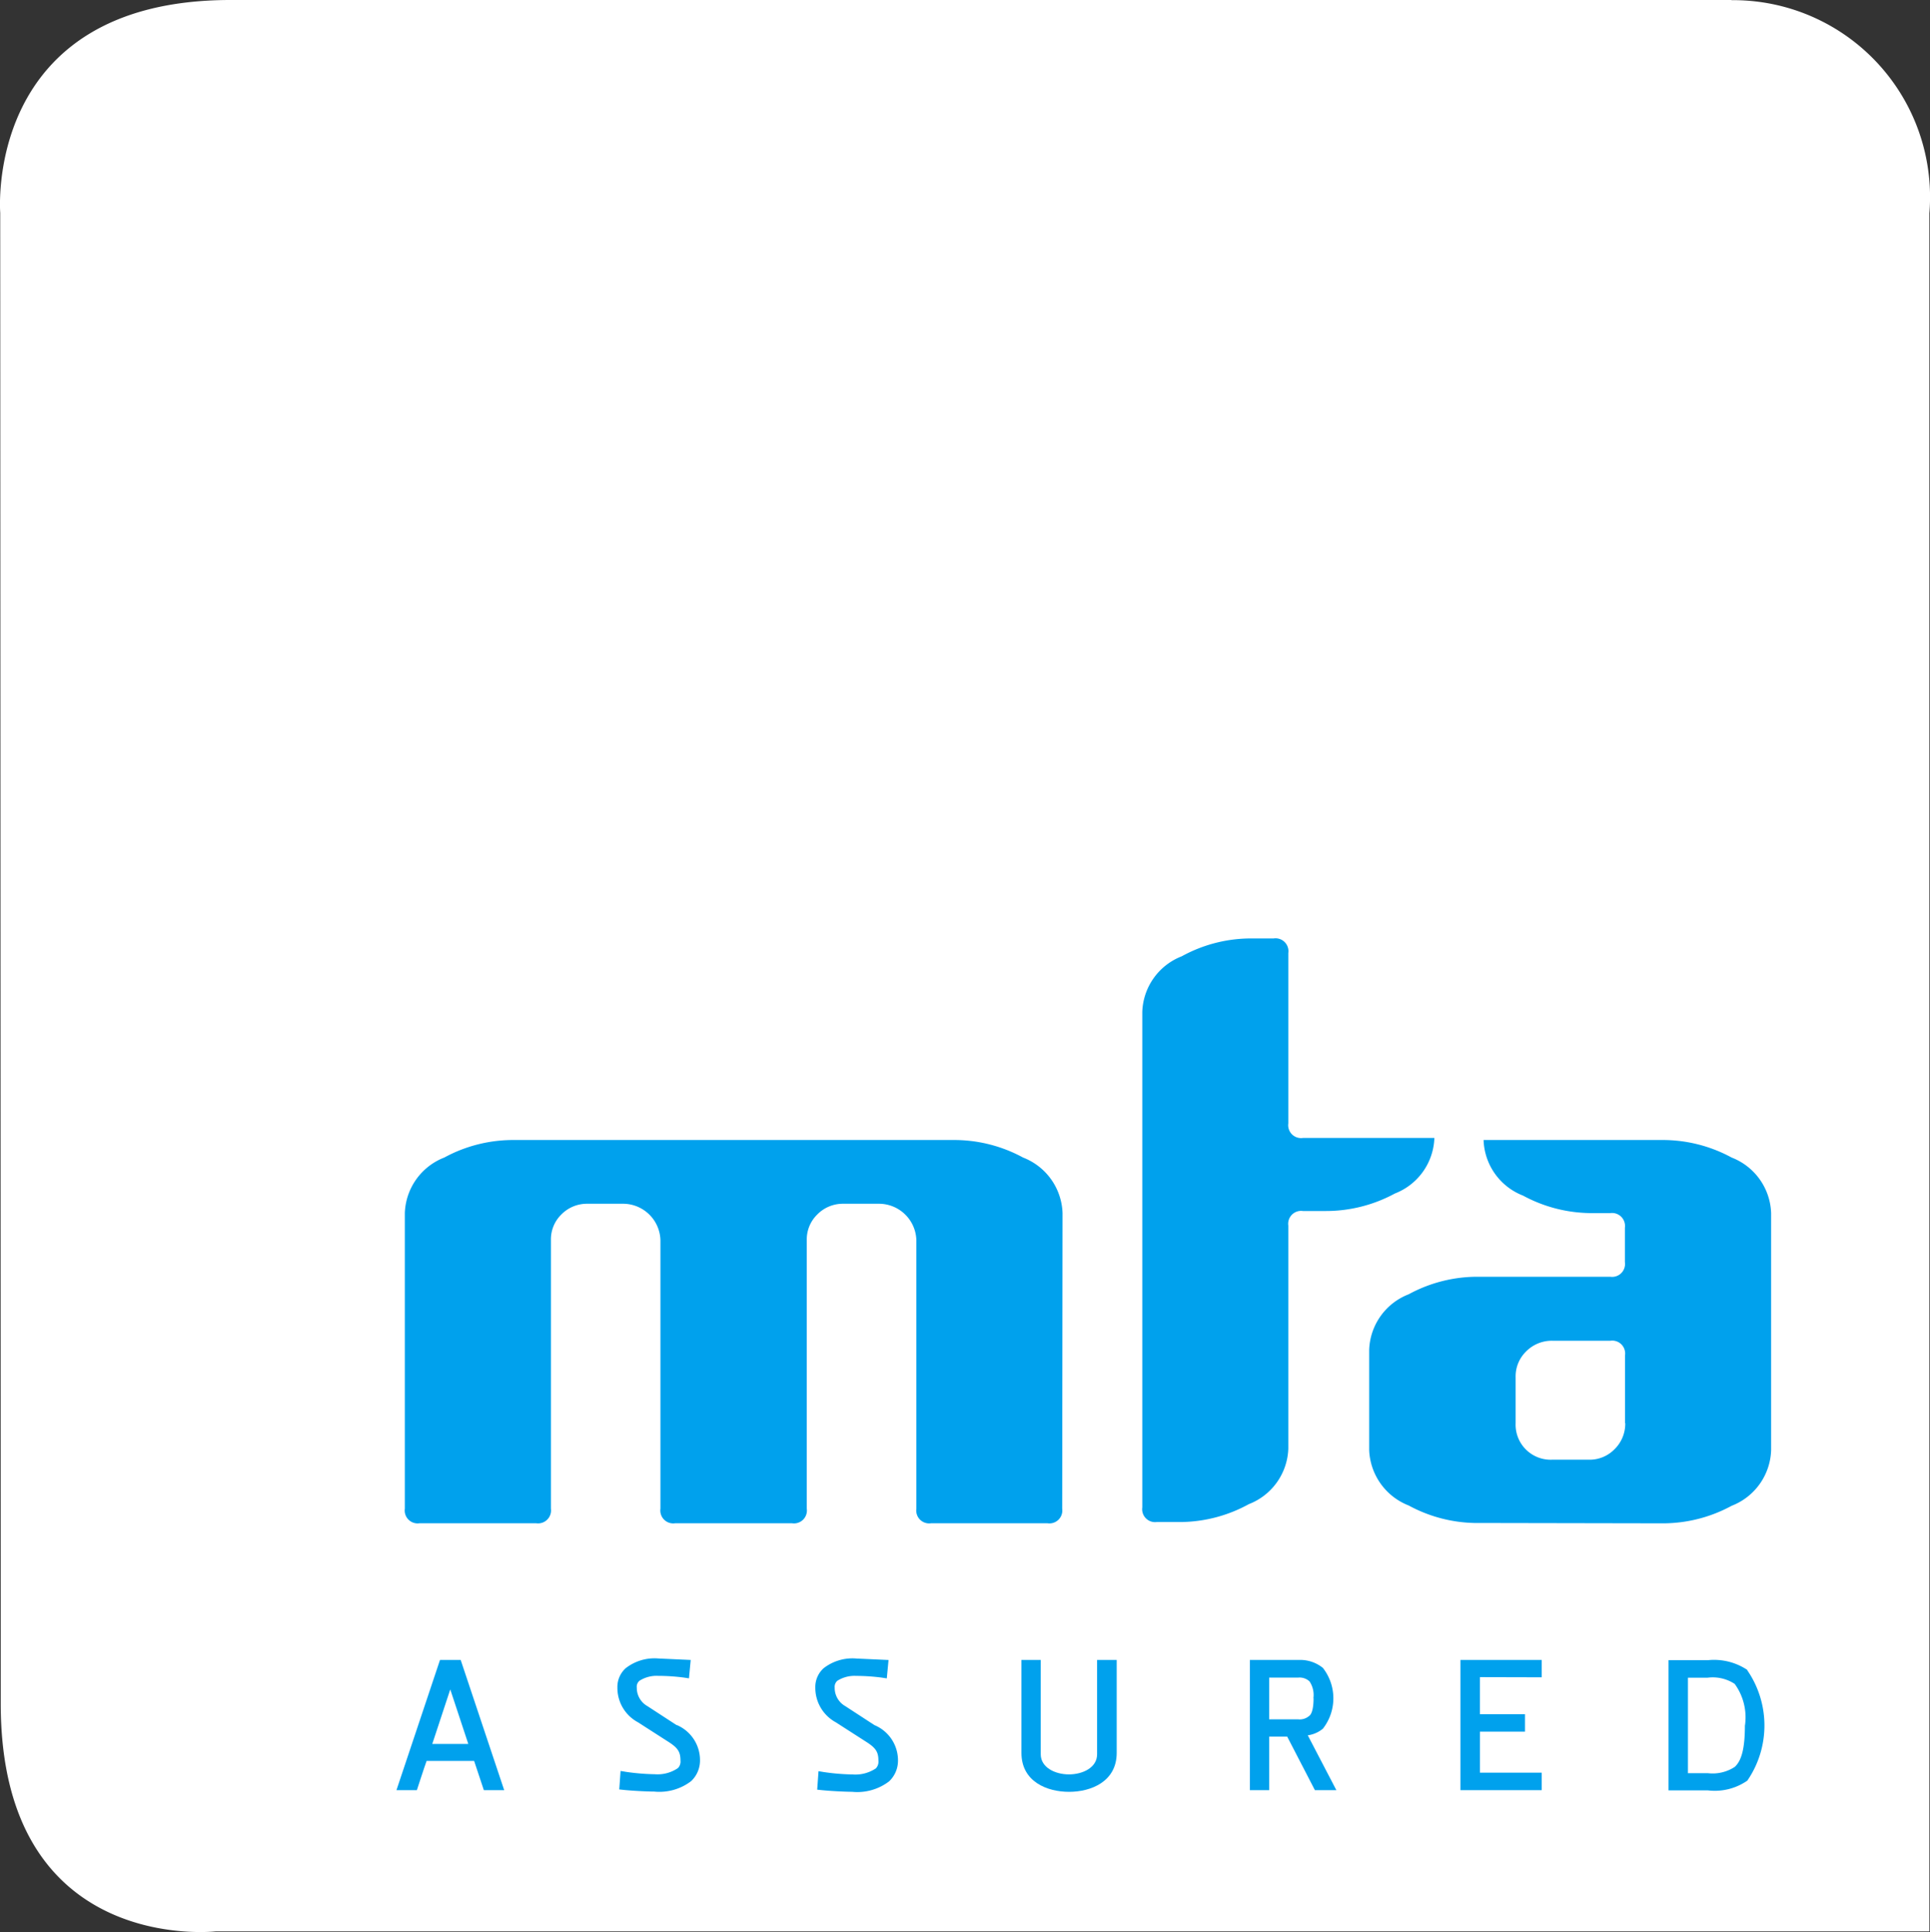
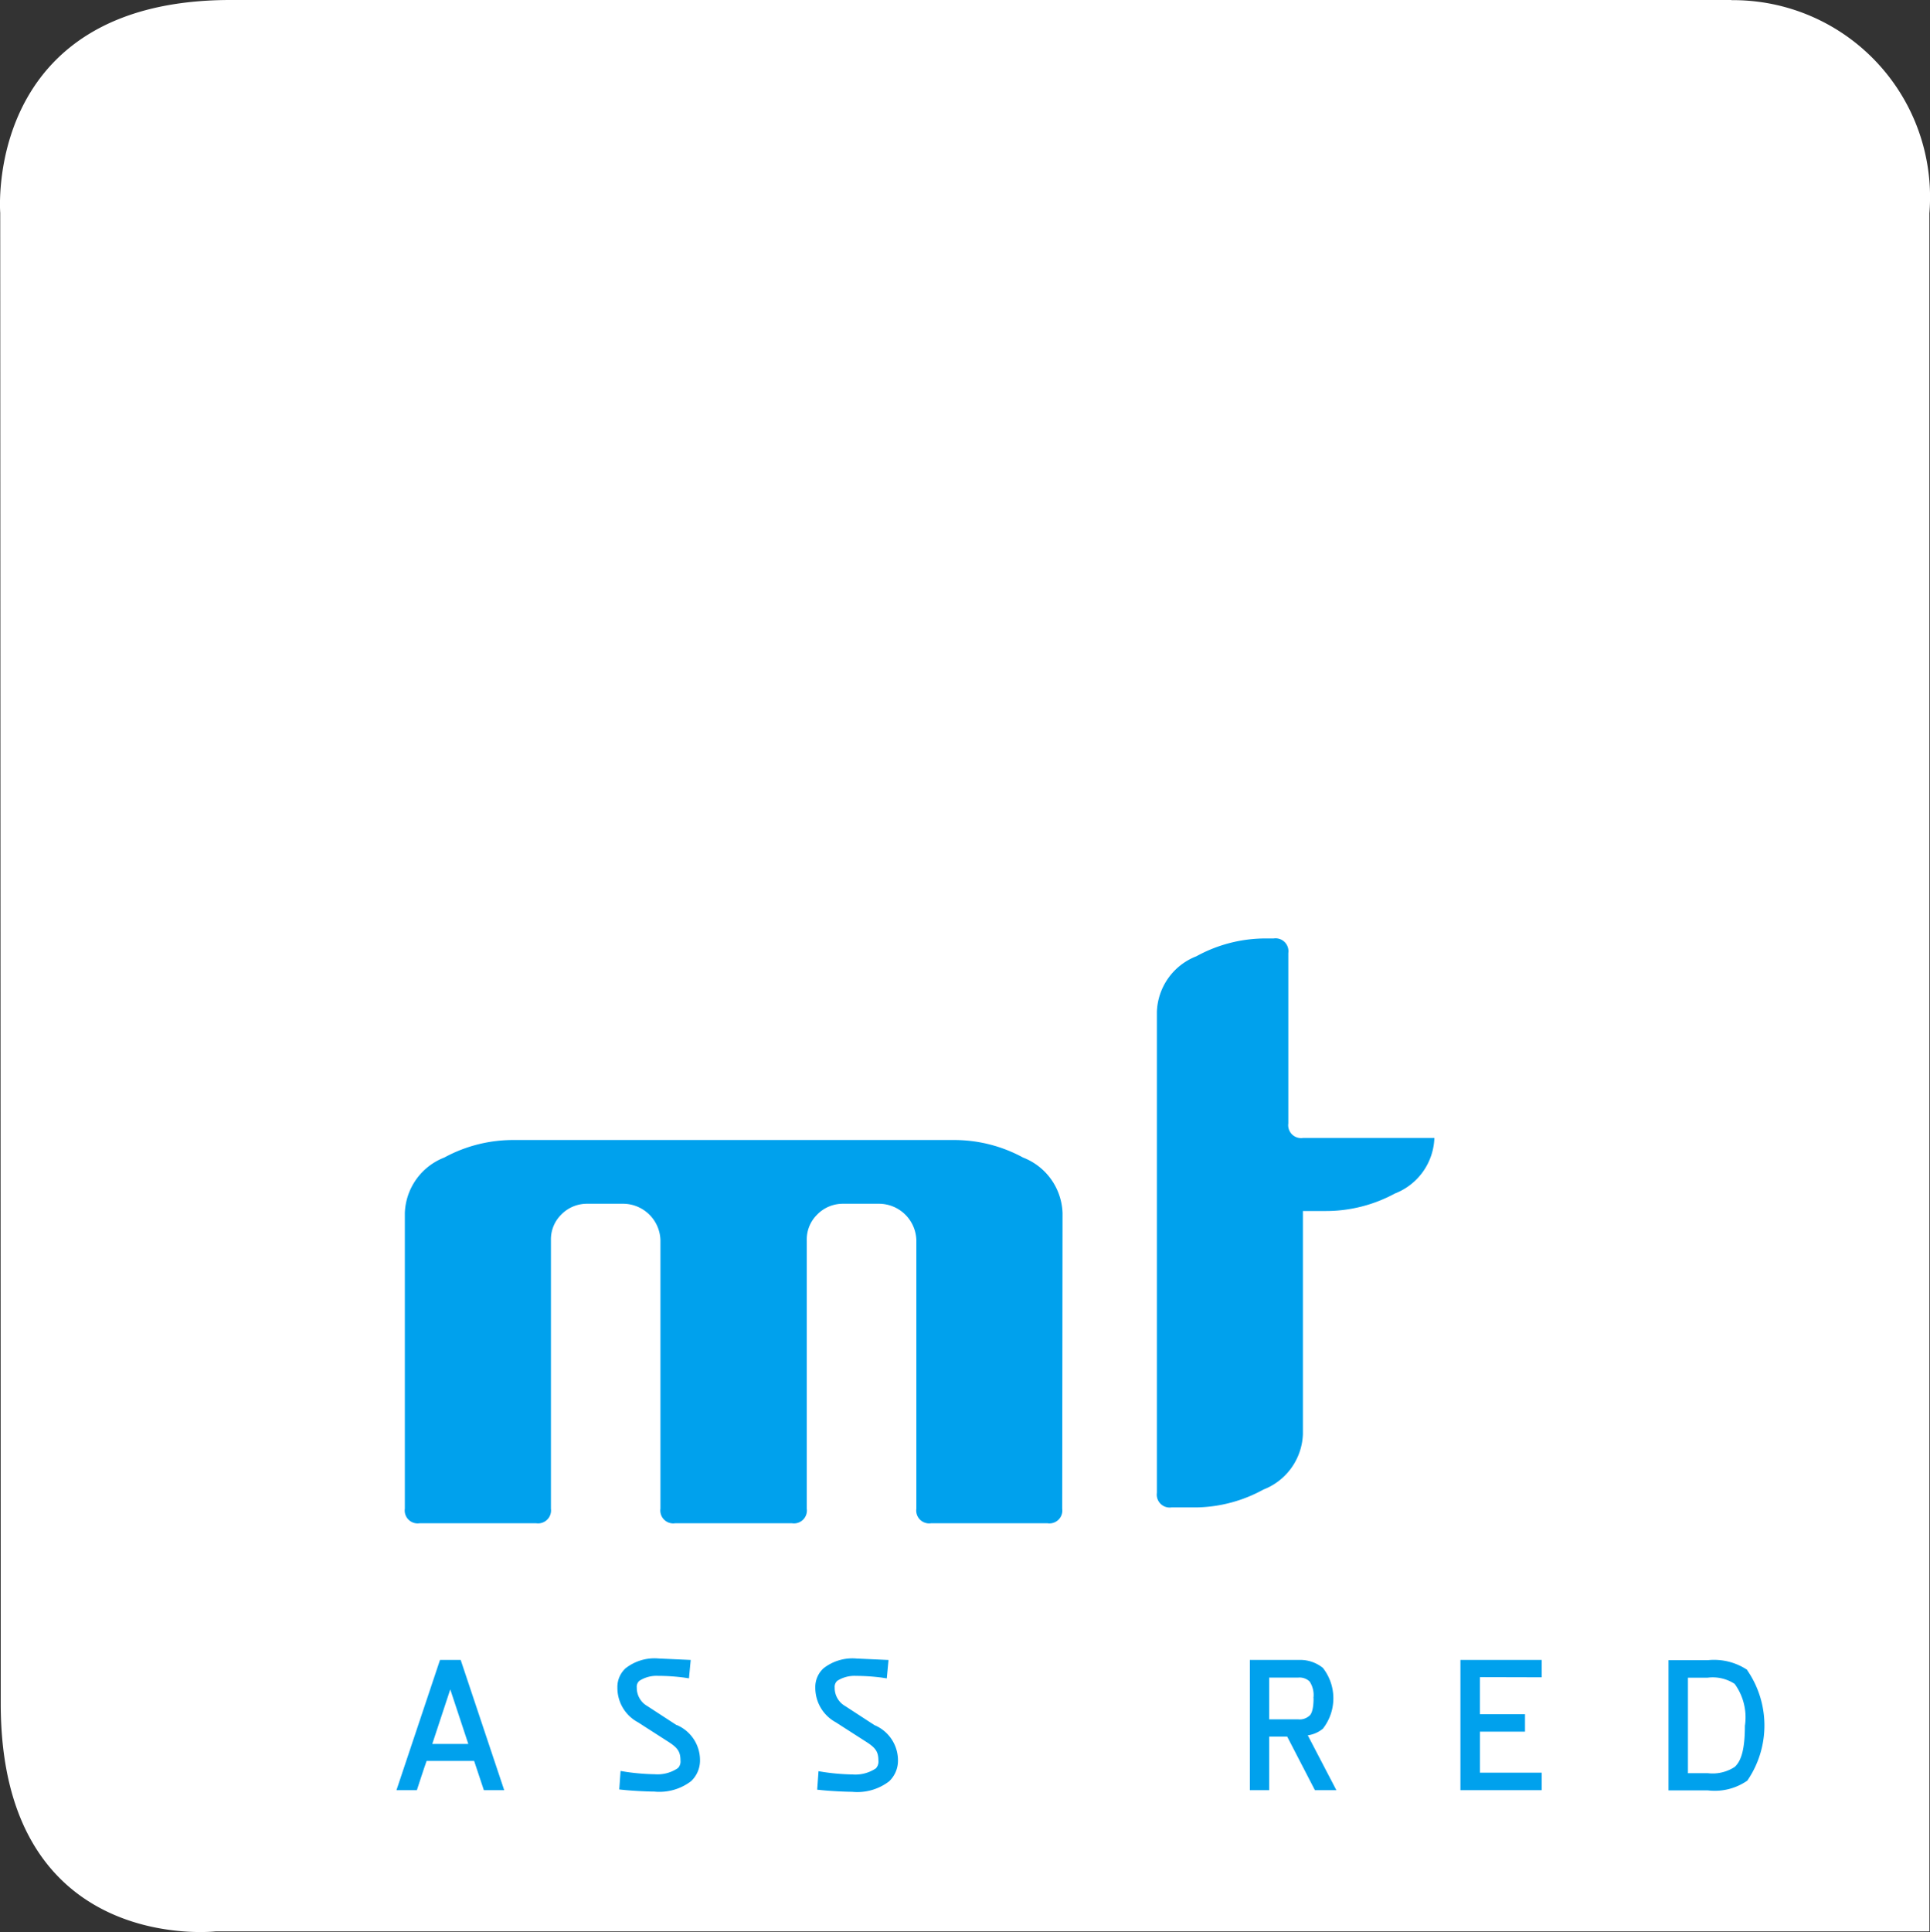
<svg xmlns="http://www.w3.org/2000/svg" width="50" height="50.045" viewBox="0 0 50 50.045">
  <rect x="0" y="0" width="50" height="50.045" fill="#333333" stroke="none" />
  <g id="logo" transform="translate(-34.016 -482.134)">
    <path id="Path_437" data-name="Path 437" d="M78.868,482.134H39.949c-6.368.024-5.927,5.511-5.927,5.511s.013,32.074.013,38.613,5.57,5.9,5.57,5.9H84v-44.5a5.1,5.1,0,0,0-5.124-5.52Z" transform="translate(0 0)" fill="#fff" />
    <path id="Path_438" data-name="Path 438" d="M68.7,541.642a.334.334,0,0,1-.378.378H65.3a.334.334,0,0,1-.378-.378v-6.952a.971.971,0,0,0-.947-.946h-.945a.927.927,0,0,0-.681.284.9.9,0,0,0-.266.662v6.952a.334.334,0,0,1-.378.378H58.67a.334.334,0,0,1-.378-.378v-6.952a.971.971,0,0,0-.946-.946H56.4a.927.927,0,0,0-.681.284.9.9,0,0,0-.264.662v6.952a.336.336,0,0,1-.378.378H52.048a.334.334,0,0,1-.378-.378v-7.656a1.6,1.6,0,0,1,1.022-1.439,3.735,3.735,0,0,1,1.818-.454H65.871a3.733,3.733,0,0,1,1.815.454,1.6,1.6,0,0,1,1.023,1.439Z" transform="translate(-7.166 -20.432)" fill="#00a1ed" />
-     <path id="Path_439" data-name="Path 439" d="M86.886,523.126h.664a.334.334,0,0,1,.378.378v4.412a.334.334,0,0,0,.378.378h3.406a1.6,1.6,0,0,1-1.022,1.438,3.749,3.749,0,0,1-1.818.454h-.566a.334.334,0,0,0-.378.378v5.776a1.6,1.6,0,0,1-1.022,1.438,3.724,3.724,0,0,1-1.721.463h-.662a.334.334,0,0,1-.378-.378V525.027a1.6,1.6,0,0,1,1.022-1.438,3.725,3.725,0,0,1,1.721-.462" transform="translate(-20.536 -16.686)" fill="#00a1ed" />
-     <path id="Path_440" data-name="Path 440" d="M104.273,540.128a1.6,1.6,0,0,1-1.023,1.44,3.73,3.73,0,0,1-1.817.454l-4.332-.008h-.4a3.732,3.732,0,0,1-1.818-.454,1.608,1.608,0,0,1-1.023-1.432v-2.6a1.6,1.6,0,0,1,1.023-1.438,3.725,3.725,0,0,1,1.818-.454h3.406a.334.334,0,0,0,.378-.378v-.893a.336.336,0,0,0-.378-.378h-.443a3.743,3.743,0,0,1-1.818-.453,1.6,1.6,0,0,1-1.022-1.44h4.609a3.735,3.735,0,0,1,1.817.454,1.6,1.6,0,0,1,1.023,1.438Zm-3.785-.7v-1.756a.334.334,0,0,0-.378-.379H98.6a.935.935,0,0,0-.681.284.9.9,0,0,0-.265.661v1.19a.908.908,0,0,0,.946.946h.946a.9.9,0,0,0,.664-.265.925.925,0,0,0,.284-.681" transform="translate(-24.373 -20.433)" fill="#00a1ed" />
+     <path id="Path_439" data-name="Path 439" d="M86.886,523.126h.664a.334.334,0,0,1,.378.378v4.412a.334.334,0,0,0,.378.378h3.406a1.6,1.6,0,0,1-1.022,1.438,3.749,3.749,0,0,1-1.818.454h-.566v5.776a1.6,1.6,0,0,1-1.022,1.438,3.724,3.724,0,0,1-1.721.463h-.662a.334.334,0,0,1-.378-.378V525.027a1.6,1.6,0,0,1,1.022-1.438,3.725,3.725,0,0,1,1.721-.462" transform="translate(-20.536 -16.686)" fill="#00a1ed" />
    <path id="Path_441" data-name="Path 441" d="M109.311,555.243a1.553,1.553,0,0,0-1.022-.252H107.27v3.372h1.019a1.479,1.479,0,0,0,1.022-.252,2.523,2.523,0,0,0,0-2.858m-.062,1.426c0,.582-.082.913-.265,1.077a1.045,1.045,0,0,1-.7.161h-.511v-2.473h.511a1.04,1.04,0,0,1,.7.161,1.473,1.473,0,0,1,.267,1.072" transform="translate(-30.028 -29.857)" fill="#00a1ed" />
    <path id="Path_442" data-name="Path 442" d="M100.365,555.434v-.449H98.259v3.372h2.106v-.452h-1.6v-1.064h1.167v-.451H98.764v-.96Z" transform="translate(-26.408 -29.857)" fill="#00a1ed" />
    <path id="Path_443" data-name="Path 443" d="M90.514,556.935a.78.78,0,0,0,.378-.17,1.278,1.278,0,0,0,0-1.574.934.934,0,0,0-.631-.206H89v3.372h.5V556.97h.467l.718,1.388h.556s-.616-1.181-.741-1.422m.15-.96c0,.323-.069.42-.1.447a.378.378,0,0,1-.3.1H89.5v-1.082h.757a.378.378,0,0,1,.289.1.631.631,0,0,1,.1.434" transform="translate(-22.604 -29.857)" fill="#00a1ed" />
-     <path id="Path_444" data-name="Path 444" d="M81.285,554.985h-.379v2.444c0,.342-.368.52-.73.52s-.73-.182-.73-.52v-2.444h-.5v2.407c0,.747.665,1.009,1.234,1.009s1.234-.265,1.234-1.009v-2.407Z" transform="translate(-18.468 -29.857)" fill="#00a1ed" />
    <path id="Path_445" data-name="Path 445" d="M71.412,556.643l-.757-.493a.542.542,0,0,1-.275-.482.207.207,0,0,1,.069-.175.828.828,0,0,1,.487-.126,5.18,5.18,0,0,1,.662.044l.132.02.045-.476-.833-.038a1.216,1.216,0,0,0-.85.252.655.655,0,0,0-.214.5,1.017,1.017,0,0,0,.531.9l.768.493c.267.167.336.27.336.5a.252.252,0,0,1-.066.2.952.952,0,0,1-.6.158,5.762,5.762,0,0,1-.747-.062l-.139-.023-.034.479.126.013c.222.023.606.042.776.042a1.357,1.357,0,0,0,.96-.27.734.734,0,0,0,.231-.529.989.989,0,0,0-.6-.924" transform="translate(-14.74 -29.826)" fill="#00a1ed" />
    <path id="Path_446" data-name="Path 446" d="M62.708,556.643l-.757-.493a.544.544,0,0,1-.276-.482.2.2,0,0,1,.071-.176.823.823,0,0,1,.484-.126,5.242,5.242,0,0,1,.665.044l.132.02.045-.476-.833-.038a1.214,1.214,0,0,0-.852.252.653.653,0,0,0-.214.5,1.009,1.009,0,0,0,.532.9l.768.493c.266.167.334.27.334.5a.24.24,0,0,1-.066.194.938.938,0,0,1-.6.159,5.75,5.75,0,0,1-.748-.062l-.138-.023-.034.479.126.013c.221.023.606.042.776.042a1.356,1.356,0,0,0,.96-.27.736.736,0,0,0,.23-.529.988.988,0,0,0-.6-.924" transform="translate(-11.162 -29.826)" fill="#00a1ed" />
    <path id="Path_447" data-name="Path 447" d="M52.58,554.985l-1.128,3.372h.529s.2-.617.252-.757h1.231l.252.757h.527l-1.127-3.372Zm-.2,2.175.466-1.412c.139.42.394,1.189.467,1.412Z" transform="translate(-7.165 -29.857)" fill="#00a1ed" />
  </g>
</svg>